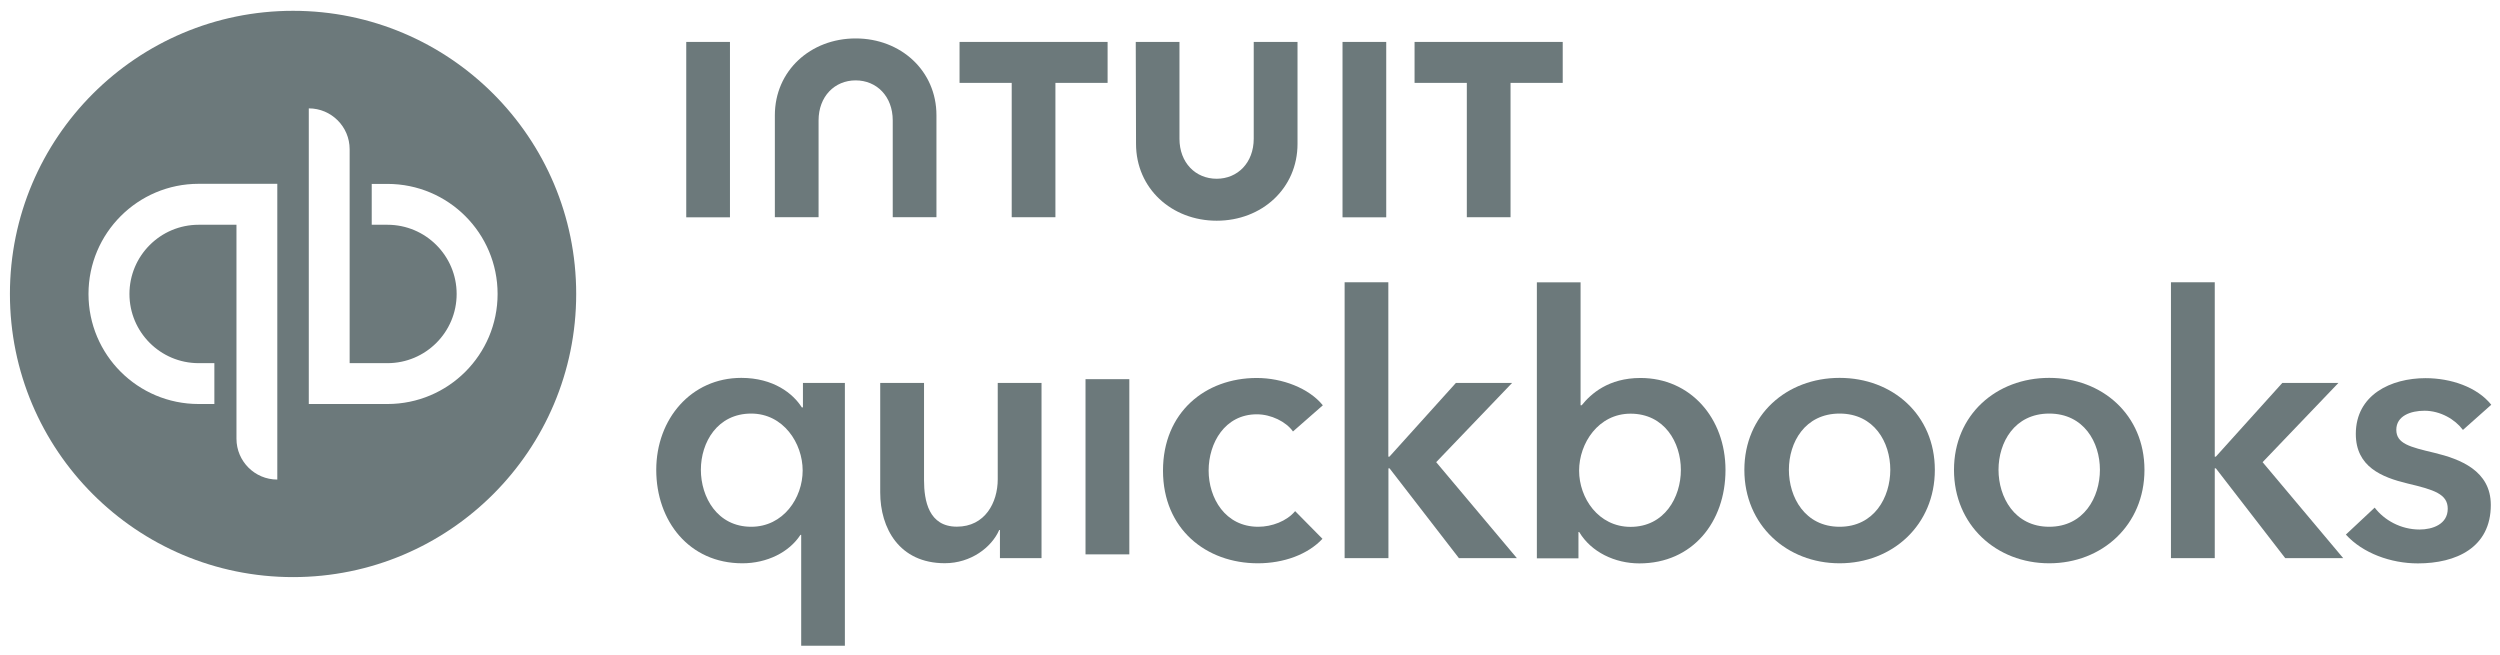
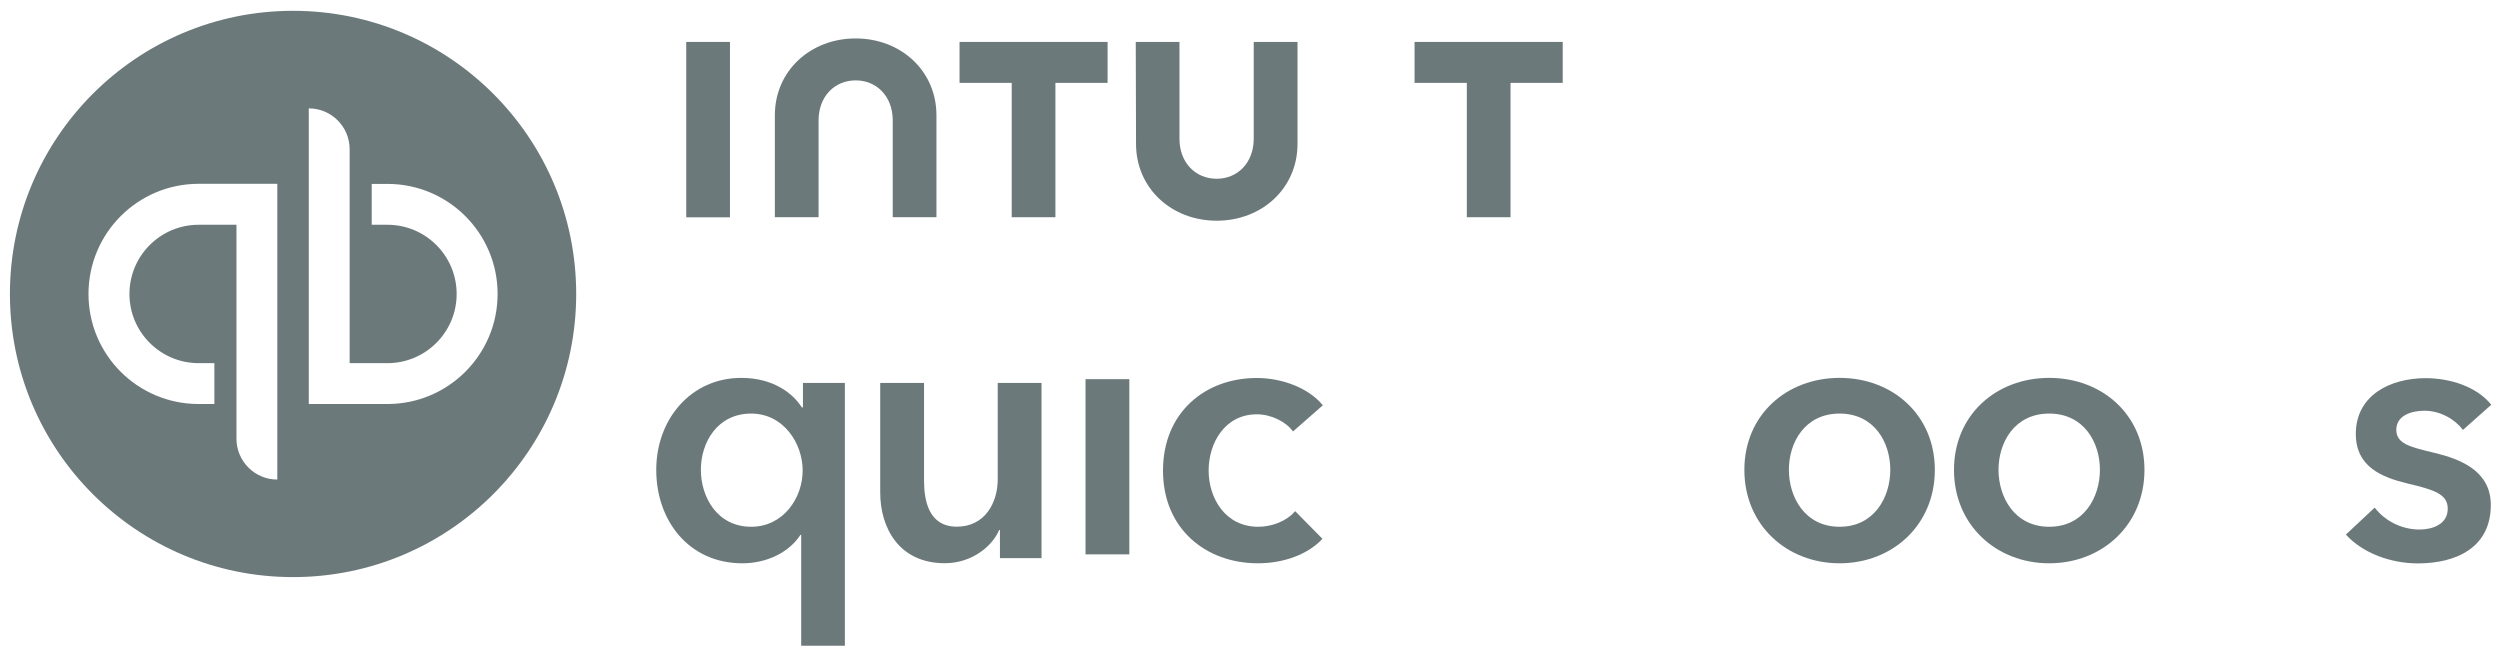
<svg xmlns="http://www.w3.org/2000/svg" width="126" height="33" viewBox="0 0 126 33" fill="none">
  <path fill-rule="evenodd" clip-rule="evenodd" d="M37.361 19.045C38.979 19.045 39.971 19.833 40.412 20.534H40.468V19.3H42.582V32.545H40.38V26.957H40.342C39.772 27.838 38.65 28.39 37.416 28.39C34.731 28.39 33.075 26.257 33.075 23.683C33.075 21.109 34.842 19.045 37.361 19.045ZM37.861 20.844C36.155 20.844 35.324 22.296 35.324 23.678C35.324 25.055 36.15 26.549 37.861 26.549C39.48 26.549 40.454 25.097 40.454 23.715C40.454 22.333 39.48 20.844 37.861 20.844Z" fill="#6C797B" />
  <path fill-rule="evenodd" clip-rule="evenodd" d="M14.77 0.545C22.649 0.545 29.04 6.936 29.04 14.815C29.04 22.695 22.649 29.086 14.77 29.086C6.886 29.086 0.5 22.695 0.5 14.815C0.5 6.936 6.891 0.546 14.77 0.545ZM10.011 9.264C6.946 9.264 4.46 11.75 4.46 14.816C4.46 17.881 6.941 20.362 10.011 20.362H10.804V18.303H10.011C8.087 18.303 6.524 16.74 6.524 14.816C6.524 12.891 8.087 11.328 10.011 11.328H11.918V22.111C11.918 23.247 12.84 24.17 13.976 24.17V9.264H10.011ZM15.563 20.362H19.528C22.593 20.362 25.079 17.877 25.079 14.816C25.079 11.755 22.598 9.269 19.528 9.269H18.735V11.328H19.528C21.453 11.328 23.015 12.891 23.015 14.816C23.015 16.74 21.453 18.303 19.528 18.303H17.622V7.521C17.622 6.384 16.699 5.462 15.563 5.462V20.362Z" fill="#6C797B" />
-   <path fill-rule="evenodd" clip-rule="evenodd" d="M79.661 20.427H79.716C80.176 19.857 81.057 19.05 82.68 19.05C85.198 19.05 86.965 21.072 86.965 23.688C86.965 26.303 85.309 28.395 82.624 28.395C81.391 28.395 80.194 27.824 79.591 26.813H79.554V28.14H77.458V14.231H79.661V20.427ZM82.179 20.849C80.56 20.849 79.587 22.338 79.587 23.72C79.587 25.102 80.56 26.553 82.179 26.554C83.89 26.554 84.716 25.065 84.716 23.683C84.716 22.301 83.89 20.849 82.179 20.849Z" fill="#6C797B" />
  <path d="M122.249 19.059C123.515 19.059 124.841 19.5 125.56 20.399L124.131 21.67L124.122 21.656C123.737 21.141 123 20.701 122.193 20.701C121.497 20.701 120.774 20.961 120.774 21.661C120.774 22.361 121.455 22.528 122.684 22.82C123.992 23.136 125.537 23.72 125.537 25.45C125.537 27.602 123.788 28.395 121.859 28.395C120.5 28.395 119.081 27.88 118.232 26.943L119.684 25.584C120.162 26.21 120.992 26.688 121.947 26.688C122.592 26.688 123.366 26.428 123.366 25.64C123.366 24.903 122.684 24.685 121.344 24.369C120.036 24.054 118.733 23.525 118.733 21.87C118.733 19.899 120.5 19.059 122.249 19.059Z" fill="#6C797B" />
  <path d="M63.341 19.05C64.63 19.05 65.971 19.565 66.671 20.427L65.166 21.746C64.817 21.251 64.062 20.881 63.345 20.881C61.727 20.882 60.915 22.333 60.915 23.715C60.915 25.097 61.745 26.549 63.415 26.549C64.097 26.549 64.848 26.271 65.275 25.761L66.652 27.156C65.915 27.945 64.7 28.39 63.396 28.39C60.785 28.39 58.615 26.66 58.615 23.72C58.615 20.78 60.748 19.05 63.341 19.05Z" fill="#6C797B" />
  <path fill-rule="evenodd" clip-rule="evenodd" d="M92.716 19.045C95.382 19.045 97.516 20.905 97.516 23.683C97.516 26.461 95.382 28.39 92.716 28.39C90.049 28.39 87.916 26.46 87.916 23.683C87.916 20.905 90.049 19.045 92.716 19.045ZM92.716 20.844C90.967 20.844 90.16 22.296 90.16 23.678C90.16 25.06 90.967 26.549 92.716 26.549C94.464 26.549 95.271 25.06 95.271 23.678C95.271 22.296 94.464 20.844 92.716 20.844Z" fill="#6C797B" />
  <path fill-rule="evenodd" clip-rule="evenodd" d="M103.28 19.045C105.947 19.045 108.081 20.905 108.081 23.683C108.081 26.461 105.947 28.39 103.28 28.39C100.614 28.39 98.481 26.461 98.481 23.683C98.481 20.905 100.614 19.045 103.28 19.045ZM103.28 20.844C101.532 20.844 100.725 22.296 100.725 23.678C100.725 25.055 101.532 26.549 103.28 26.549C105.029 26.549 105.836 25.06 105.836 23.678C105.836 22.296 105.029 20.844 103.28 20.844Z" fill="#6C797B" />
  <path d="M46.571 24.193C46.571 25.241 46.807 26.544 48.227 26.544C49.645 26.544 50.286 25.329 50.286 24.156V19.3H52.493V28.131H50.397V26.711H50.36C49.975 27.592 48.927 28.386 47.619 28.386C45.319 28.386 44.363 26.618 44.363 24.819V19.3H46.571V24.193Z" fill="#6C797B" />
-   <path d="M69.972 23.015H70.028L73.377 19.3H76.21L72.384 23.293L76.451 28.131H73.53L70.033 23.604H69.977V28.131H67.769V14.231L67.765 14.227H69.972V23.015Z" fill="#6C797B" />
-   <path d="M111.624 23.015H111.679L115.028 19.3H117.856L114.035 23.293L118.098 28.131H115.176L111.679 23.604H111.624V28.131H109.416V14.227H111.624V23.015Z" fill="#6C797B" />
  <path d="M56.918 27.94H54.71V19.11H56.918V27.94Z" fill="#6C797B" />
-   <path d="M65.168 21.749H65.163L65.166 21.746C65.166 21.747 65.167 21.748 65.168 21.749Z" fill="#6C797B" />
  <path d="M79.665 14.231H79.661V14.227L79.665 14.231Z" fill="#6C797B" />
  <path d="M59.445 2.113V6.992C59.445 8.202 60.257 9.009 61.319 9.009C62.381 9.009 63.187 8.198 63.188 6.992V2.113H65.395V7.251C65.395 9.491 63.6 11.124 61.323 11.124C59.046 11.124 57.256 9.491 57.256 7.251L57.242 2.113H59.445Z" fill="#6C797B" />
  <path d="M36.79 2.113V10.953H34.587V2.113H36.79Z" fill="#6C797B" />
-   <path d="M69.866 2.113V10.953H67.663V2.113H69.866Z" fill="#6C797B" />
  <path d="M43.125 1.937C45.402 1.937 47.197 3.569 47.197 5.809V10.948H44.994V6.069C44.994 4.859 44.187 4.051 43.125 4.051C42.063 4.051 41.256 4.863 41.256 6.069V10.948H39.053V5.809C39.053 3.569 40.848 1.937 43.125 1.937Z" fill="#6C797B" />
  <path d="M55.823 2.113V4.177H53.193V10.948H50.99V4.177H48.361V2.113H55.823Z" fill="#6C797B" />
  <path d="M78.761 2.113V4.177H76.131V10.948H73.928V4.177H71.294V2.113H78.761Z" fill="#6C797B" />
</svg>